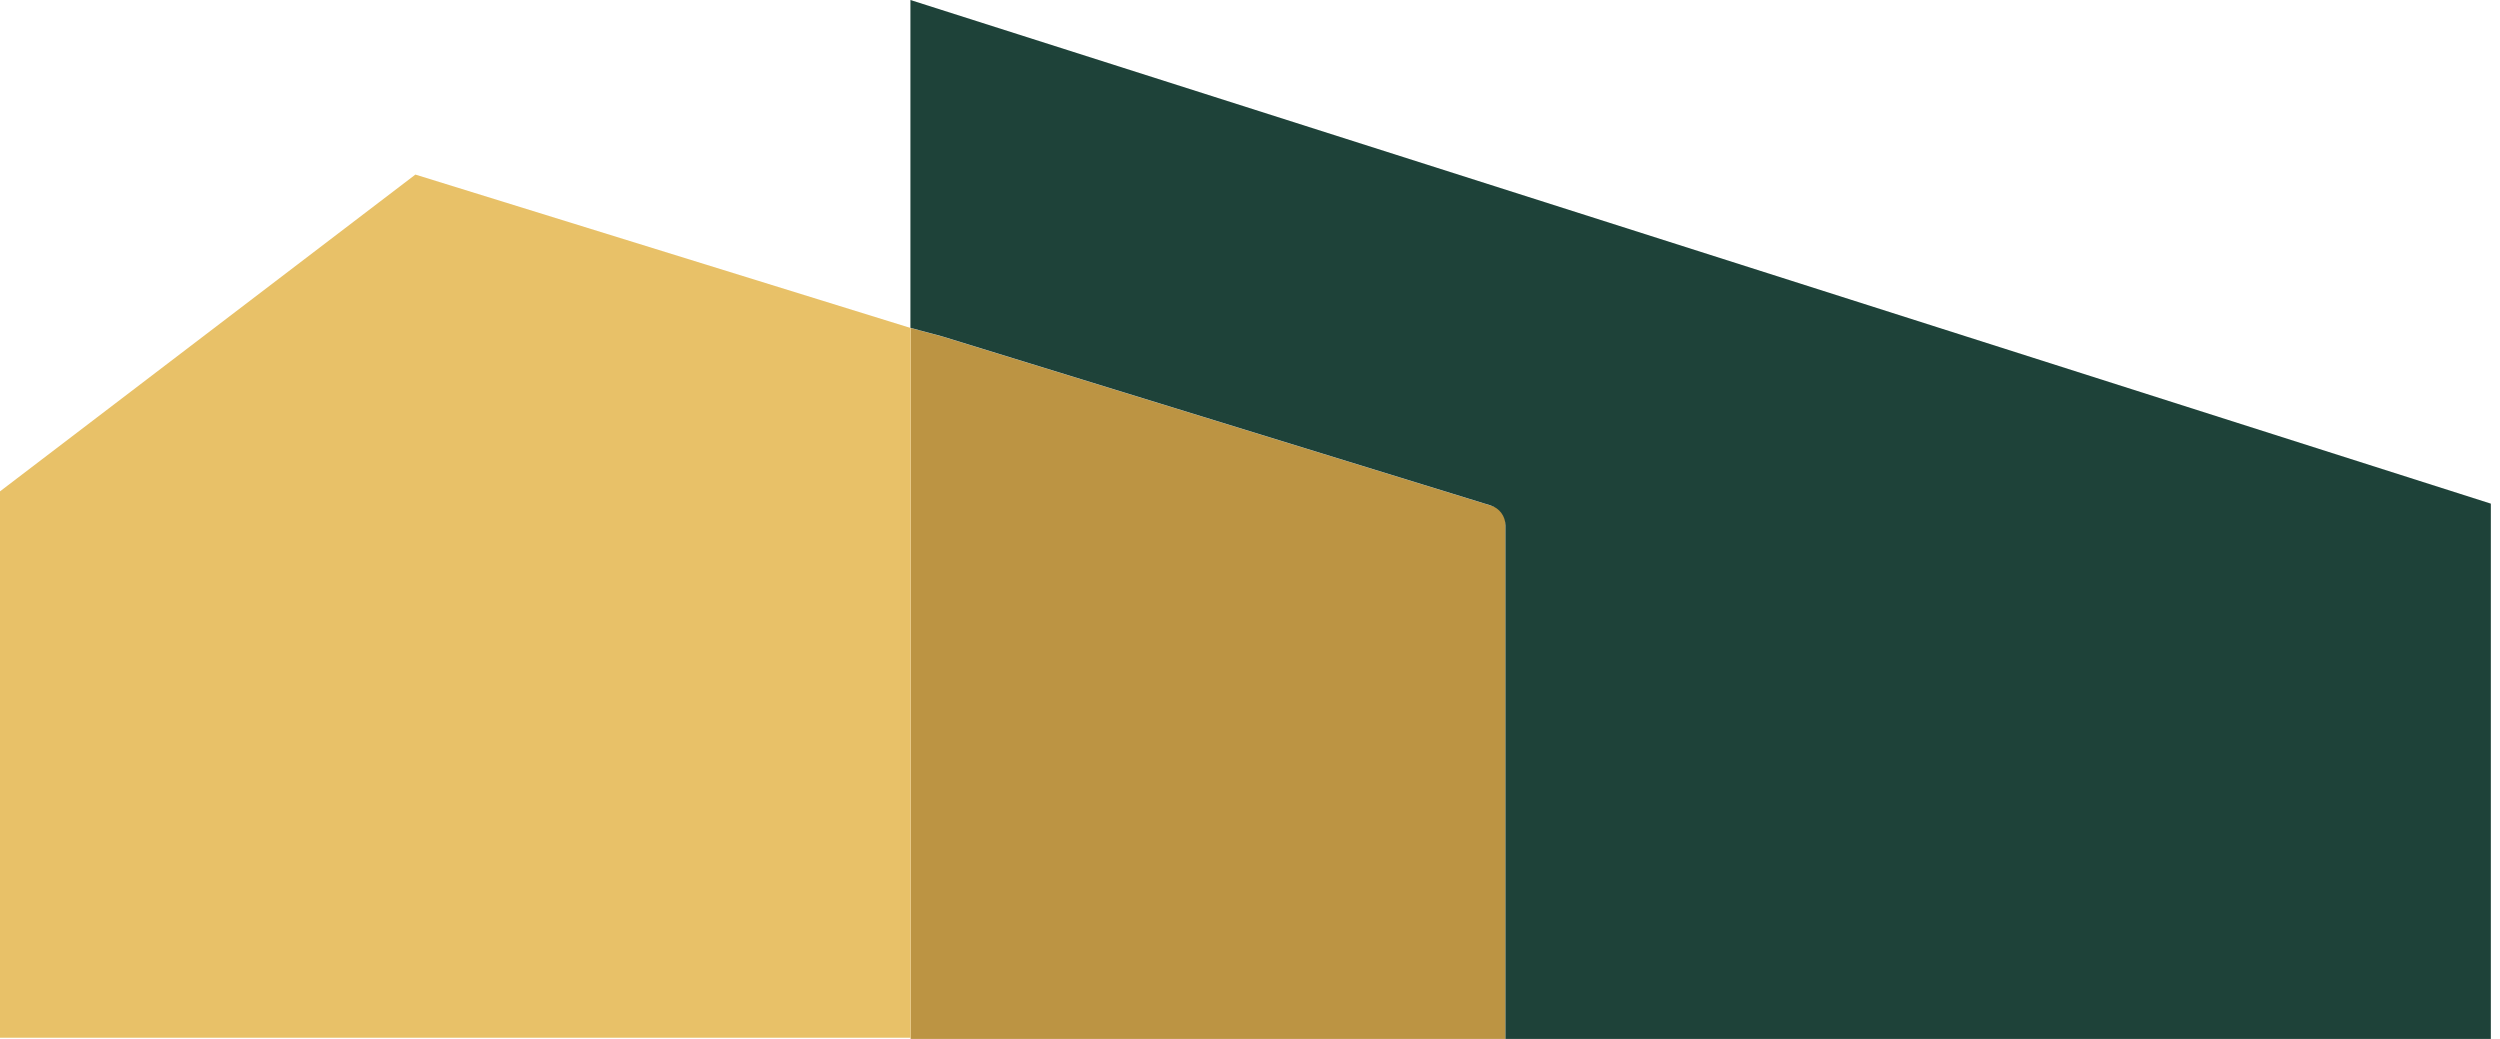
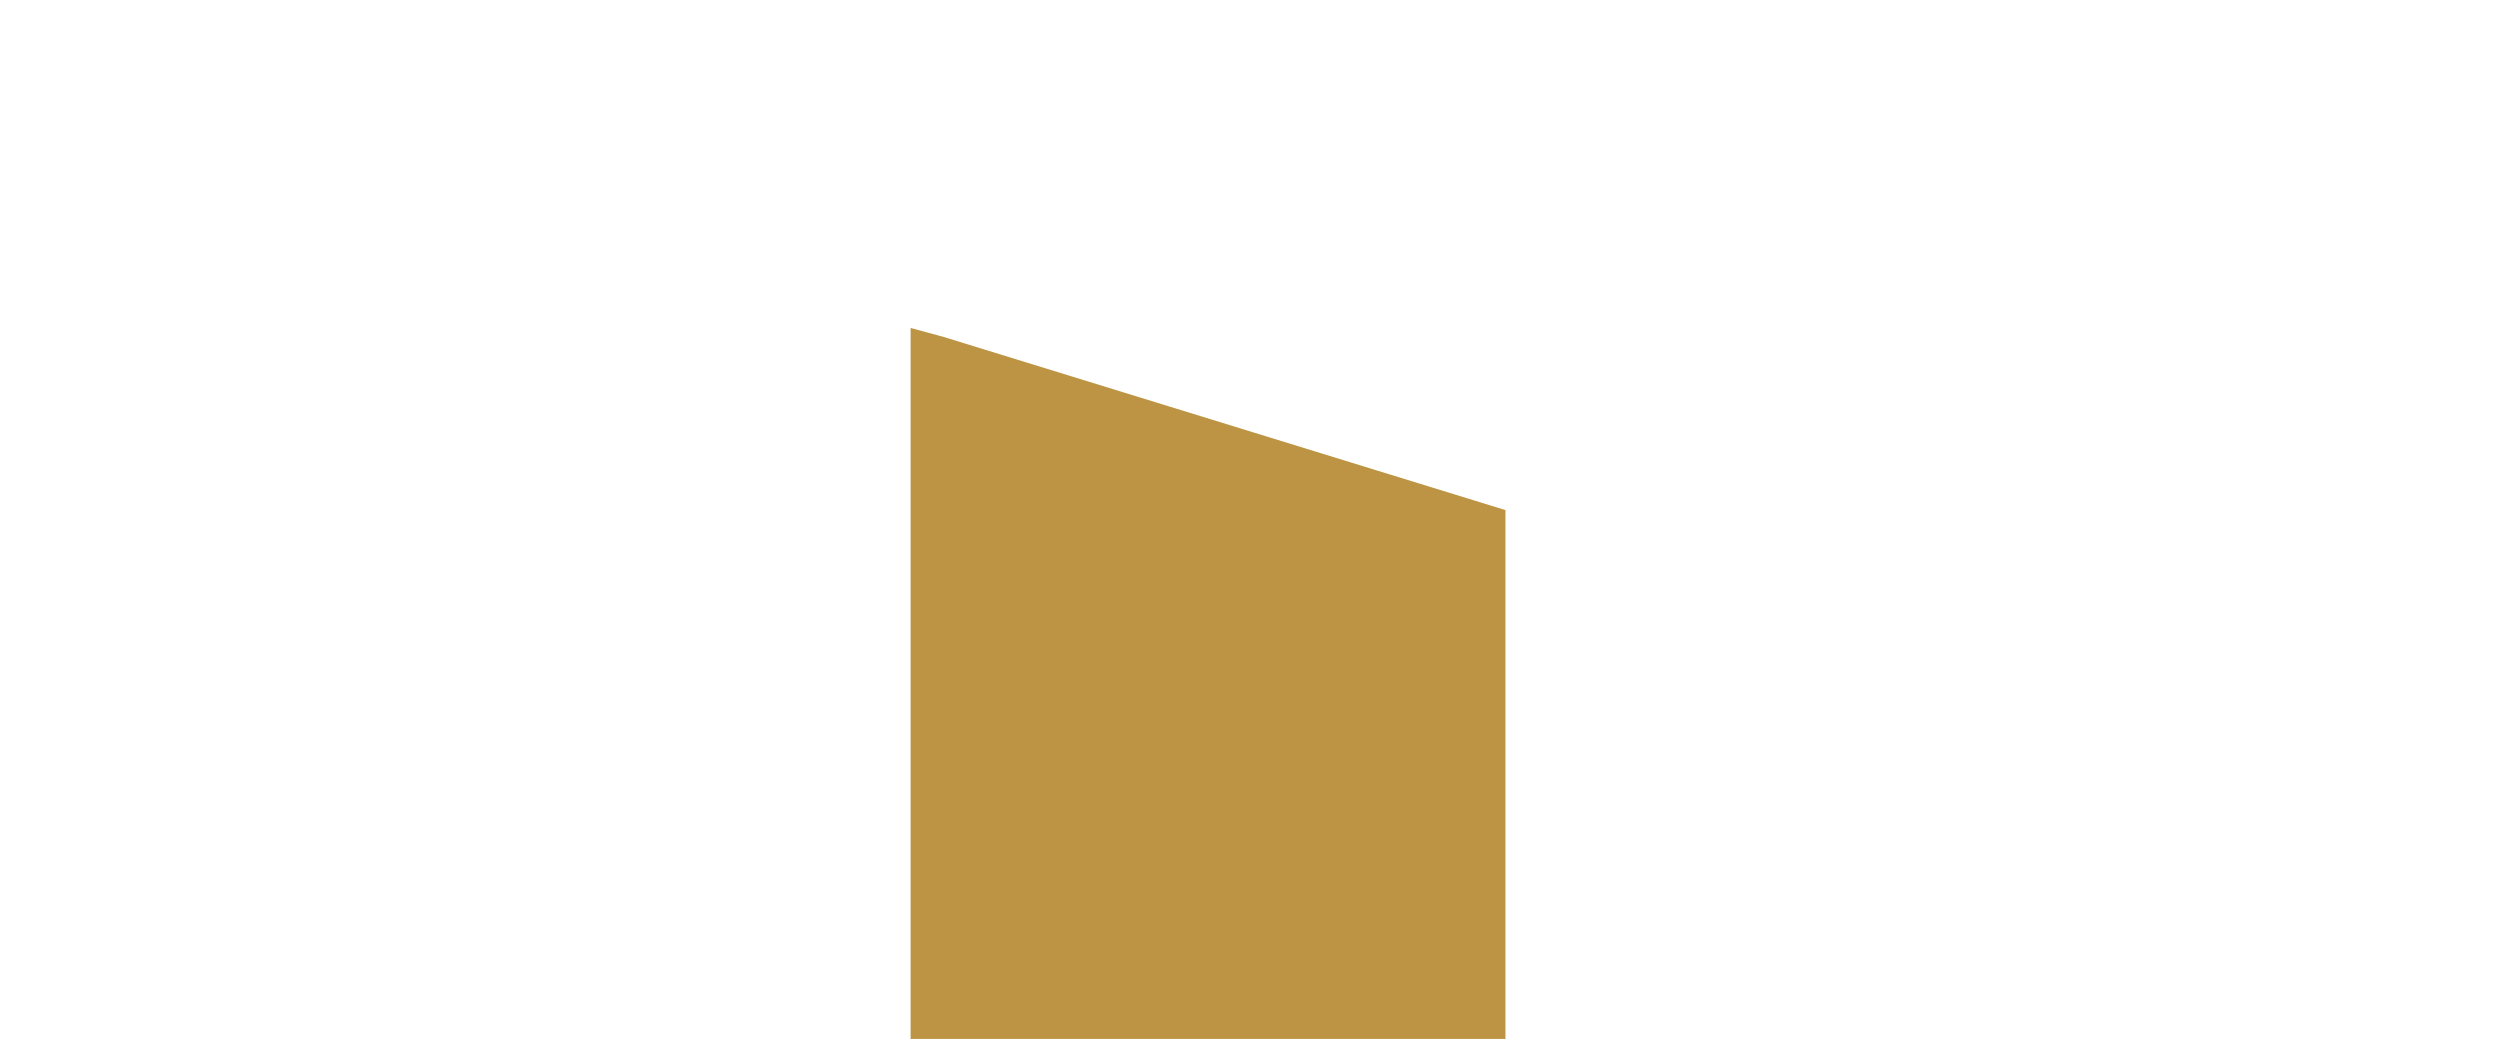
<svg xmlns="http://www.w3.org/2000/svg" width="77px" height="32px" viewBox="0 0 77 32" version="1.1">
  <title>icon_resimate</title>
  <g id="icon_resimate" stroke="none" stroke-width="1" fill="none" fill-rule="evenodd">
    <g id="icone-light-bg" fill-rule="nonzero">
      <polygon id="Path" fill="#BC9443" points="29.044 10.372 28.047 10.102 28.047 11.105 28.047 31.002 28.047 31.962 28.047 32 46.368 32 46.368 31.962 46.368 31.002 46.368 15.711" />
-       <polygon id="Path" fill="#E8C168" points="28.047 10.102 28.047 31.962 0 31.962 0 15.134 12.794 5.377" />
-       <path d="M76.718,15.512 L76.718,32 L46.368,32 L46.368,16.186 C46.368,15.9 46.185,15.652 45.91,15.566 L29.039,10.366 L28.041,10.097 L28.041,0 L76.718,15.512 Z" id="Path" fill="#1E4239" />
    </g>
  </g>
</svg>